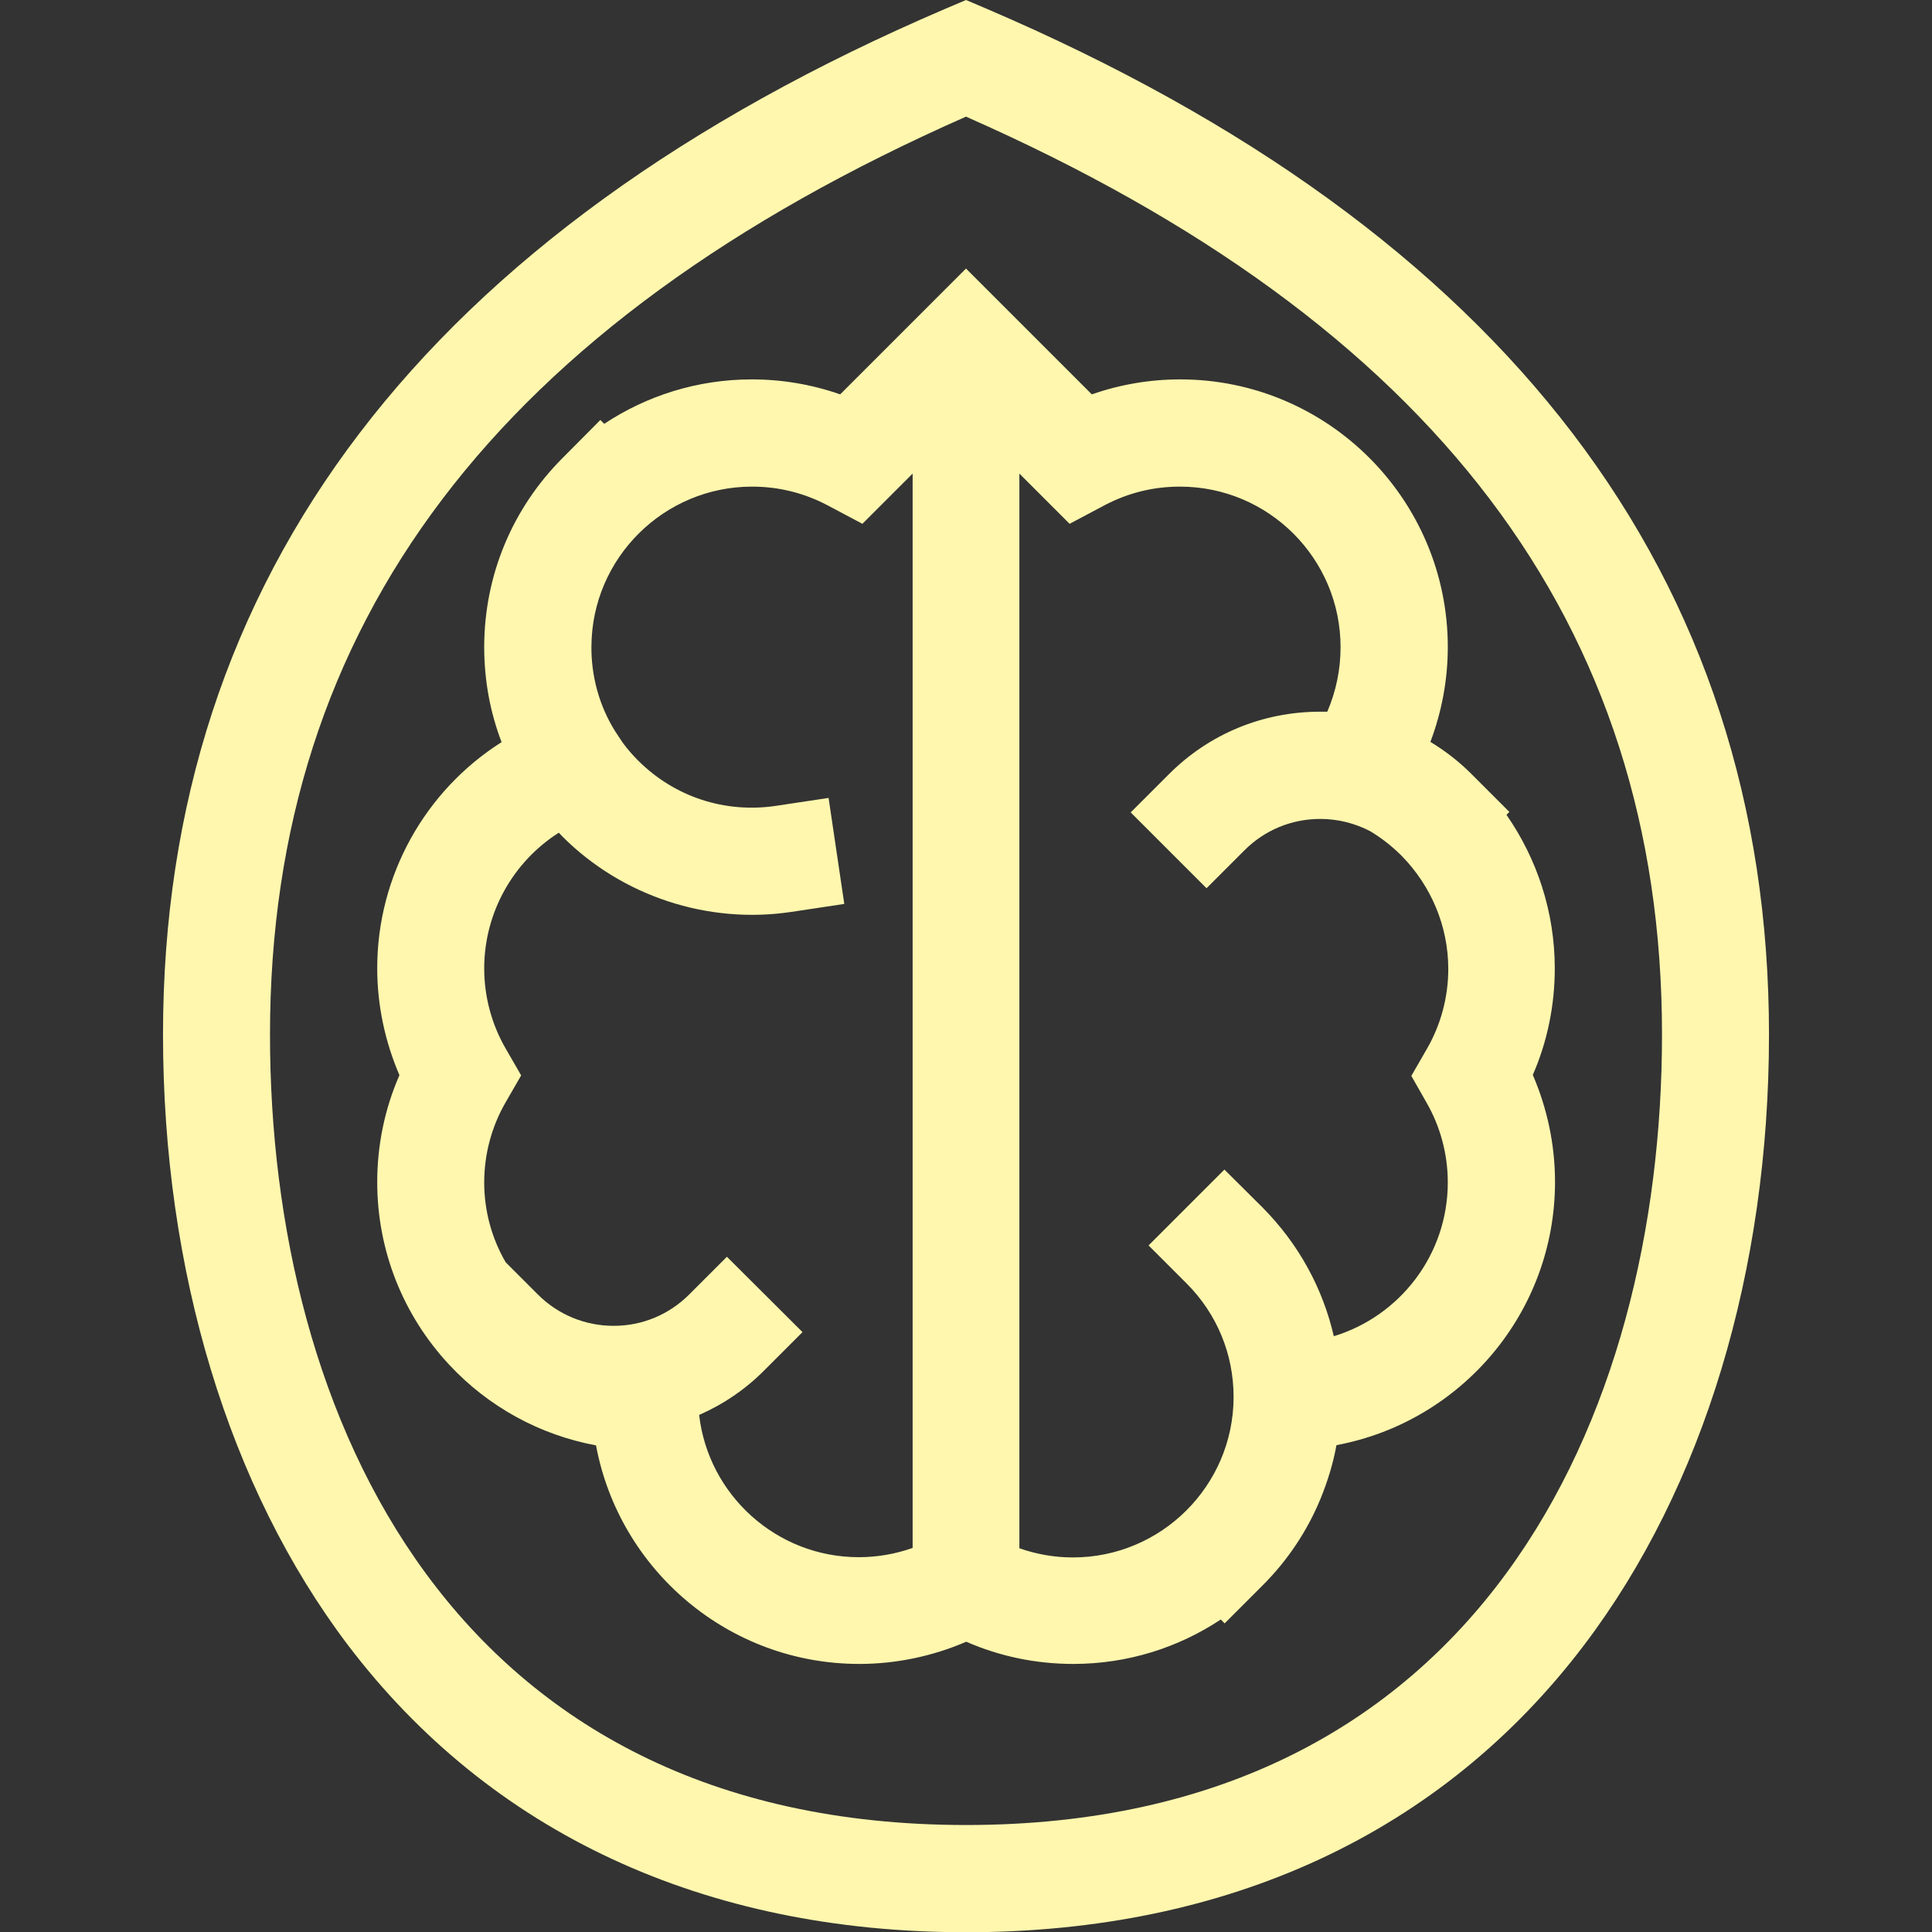
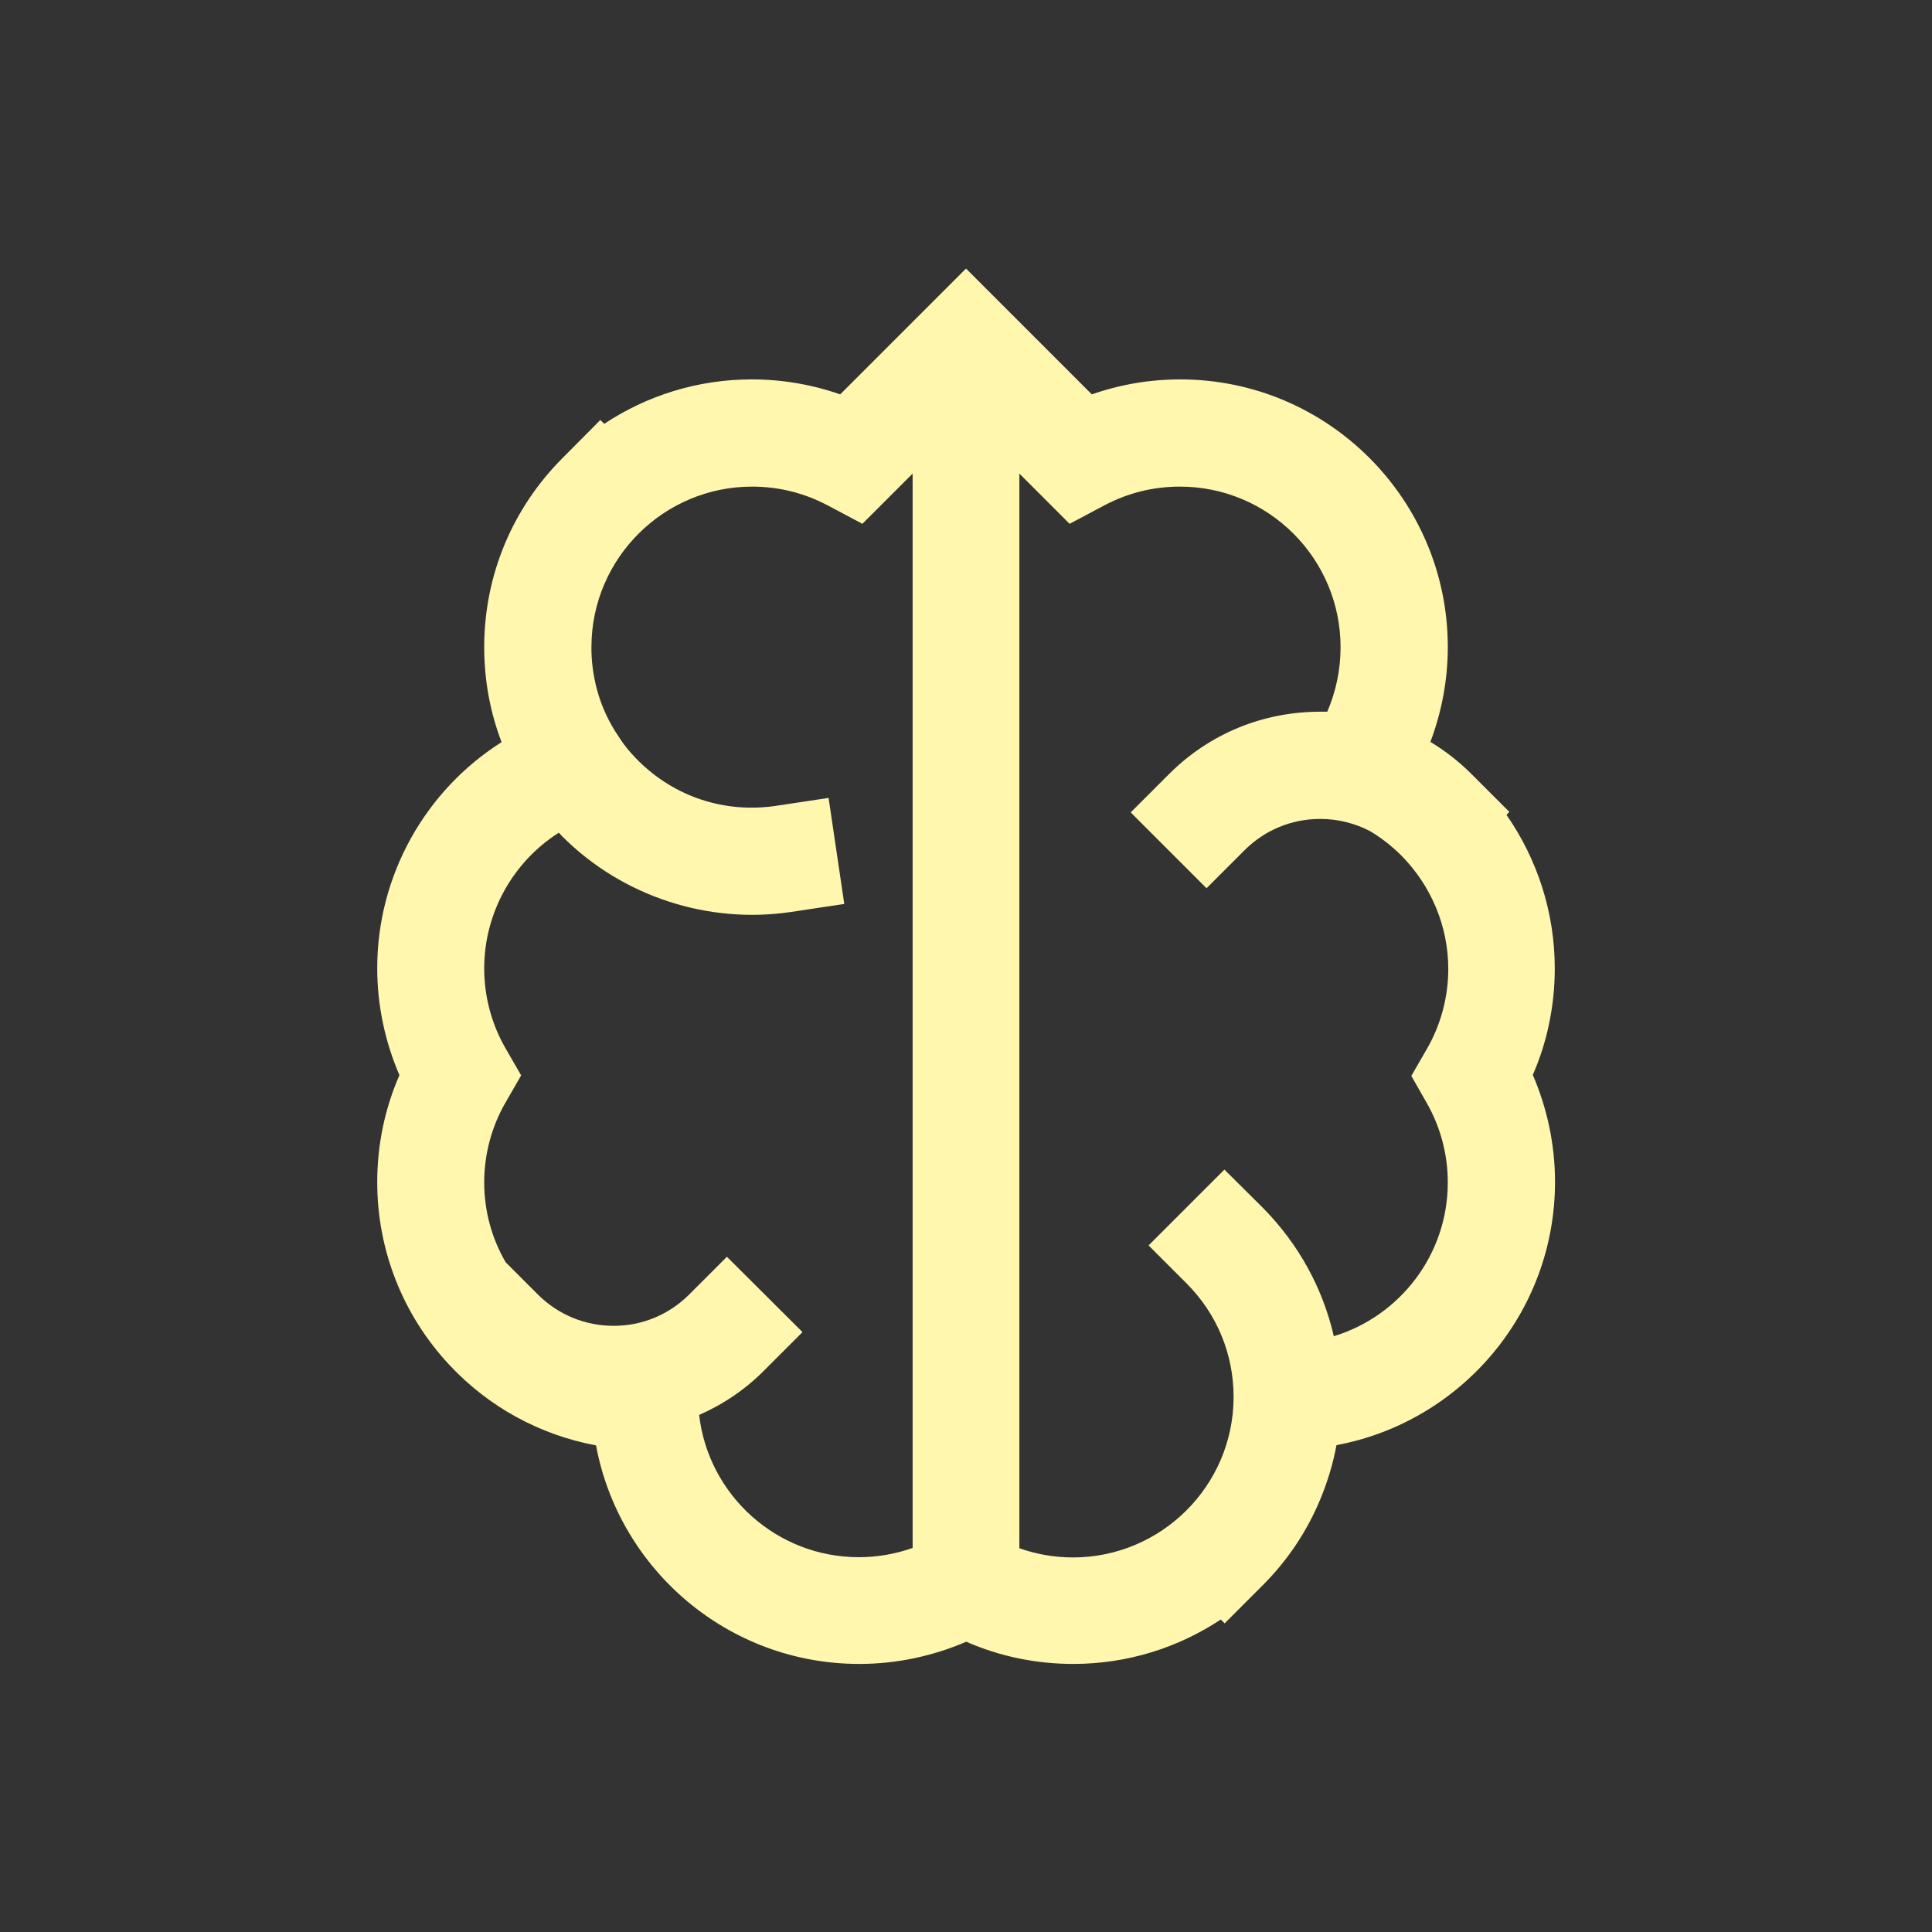
<svg xmlns="http://www.w3.org/2000/svg" version="1.1" id="Layer_1" x="0px" y="0px" viewBox="0 0 800 800" style="enable-background:new 0 0 800 800;" xml:space="preserve">
  <rect x="0" y="0" width="800" height="800" fill="#333333" stroke="none" />
  <style type="text/css">
	.st0{fill:#FFF7AE;}
</style>
  <g>
    <path class="st0" d="M643.8,401c0-23.3-7.3-45.3-20-63.6l1.2-1.2l-15.7-15.7c-5.2-5.2-10.9-9.6-17-13.3c4.7-12.5,7.2-25.7,7.2-39.3   c0-61.1-49.7-110.8-110.8-110.8c-12.5,0-24.9,2.1-36.6,6.2L400,111.2l-52.1,52.1c-11.7-4.1-24.1-6.2-36.6-6.2   c-22.6,0-43.6,6.8-61.1,18.4l-1.6-1.6L233,189.6c-20.8,20.8-32.4,48.5-32.5,78c0,0,0,0,0,0c0,0,0,0.1,0,0.1c0,0,0,0,0,0   c0,0.1,0,0.1,0,0.2c0,0.1,0,0.2,0,0.2c0,0,0,0,0,0.1c0,0.2,0,0.3,0,0.5c0,0,0,0,0,0c0.1,13.4,2.5,26.4,7.2,38.6   c-31.6,20-51.5,55.2-51.5,93.6c0,15.3,3.2,30.4,9.2,44.3c-6.1,13.9-9.2,29-9.2,44.3c0,28.2,10.6,55,29.8,75.6   c16.3,17.5,37.6,29.1,60.8,33.4c9.6,51.5,54.8,90.5,109,90.5c15.3,0,30.4-3.2,44.3-9.2c13.9,6.1,29,9.2,44.3,9.2   c22.6,0,43.6-6.8,61.1-18.4l1.6,1.6l15.7-15.7c10.6-10.6,18.6-22.8,24-35.9c2.9-7.1,5.2-14.5,6.6-22.2c51.5-9.6,90.5-54.8,90.5-109   c0-15.3-3.2-30.4-9.2-44.3C640.7,431.4,643.8,416.3,643.8,401z M377.8,641c-7.1,2.5-14.6,3.8-22.2,3.8c-34.1,0-62.3-25.8-66.1-58.9   c10-4.4,19.2-10.6,27.1-18.6l15.7-15.7L301,520.4L285.4,536c-8.4,8.4-19.5,13-31.3,13c-11.8,0-23-4.6-31.4-13l-13.3-13.3   c-5.7-9.8-8.9-21.1-8.9-33.1c0-11.7,3.1-23.2,8.9-33.2l6.4-11.1l-6.4-11.1c-5.8-10-8.9-21.5-8.9-33.2c0-23.1,12-44.2,30.9-56.2   c0.5,0.5,1,1.1,1.5,1.6c24.7,24.7,60.2,36.4,94.8,31.2l21.9-3.3l-6.5-43.9l-21.9,3.3c-21.1,3.1-41.8-3.7-56.9-18.7   c-2.3-2.3-4.5-4.8-6.4-7.4l-1.8-2.7c-7.1-10.4-10.9-22.6-11.2-35.3v0c0-0.1,0-0.3,0-0.4c0,0,0,0,0-0.1c0,0,0-0.1,0-0.1   c0,0,0-0.1,0-0.1c0,0,0-0.1,0-0.1c0,0,0-0.1,0-0.1c0,0,0,0,0,0c0-0.1,0-0.1,0-0.2c0,0,0,0,0-0.1c0,0,0-0.1,0-0.1c0,0,0,0,0-0.1   c0-0.1,0-0.1,0-0.2c0-0.1,0-0.1,0-0.2c0,0,0,0,0,0c0-0.1,0-0.1,0-0.2c0,0,0,0,0,0c0.2-36.5,30-66.1,66.5-66.1   c11,0,21.5,2.6,31.2,7.7l14.5,7.7l20.8-20.8V641z M590.6,456.4c5.8,10,8.9,21.5,8.9,33.2c0,30-19.9,55.4-47.2,63.7   c-4.5-19.6-14.4-38.1-29.6-53.4L507,484.3l-31.4,31.4l15.7,15.7c12.6,12.6,19.5,29.3,19.5,47c0,0.1,0,0.1,0,0.2c0,0,0,0,0,0   c0,0.1,0,0.1,0,0.2c0,0,0,0,0,0c-0.2,36.5-30,66.1-66.5,66.1c-7.6,0-15.1-1.3-22.2-3.8v-445l20.8,20.8l14.5-7.7   c9.7-5.1,20.1-7.7,31.2-7.7c36.7,0,66.5,29.8,66.5,66.5c0,9.3-1.9,18.3-5.5,26.7c-1,0-2,0-3,0c-23.7,0-46,9.2-62.7,26l-15.7,15.7   l31.4,31.4l15.7-15.7c8.4-8.4,19.5-13,31.4-13c7.3,0,14.4,1.8,20.7,5.1c4.5,2.7,8.6,5.9,12.3,9.5l0.9,0.9   c11.9,12.2,19.1,28.8,19.1,46.6c0,11.7-3.1,23.2-8.9,33.2l-6.4,11.1L590.6,456.4z" />
-     <path class="st0" d="M408.7,3.7L400,0l-8.7,3.7C176.4,95.8,67.5,238.7,67.5,428.4c0,97.8,27.2,187.5,76.5,252.7   c59,77.8,147.5,119,256,119c108.5,0,197-41.1,256-119c49.4-65.2,76.5-154.9,76.5-252.7C732.5,238.7,623.6,95.8,408.7,3.7z    M400,755.7c-212.5,0-288.2-169.1-288.2-327.3c0-170.1,94.3-294.5,288.2-380.1c193.9,85.5,288.2,209.9,288.2,380.1   C688.2,586.6,612.5,755.7,400,755.7z" />
  </g>
</svg>